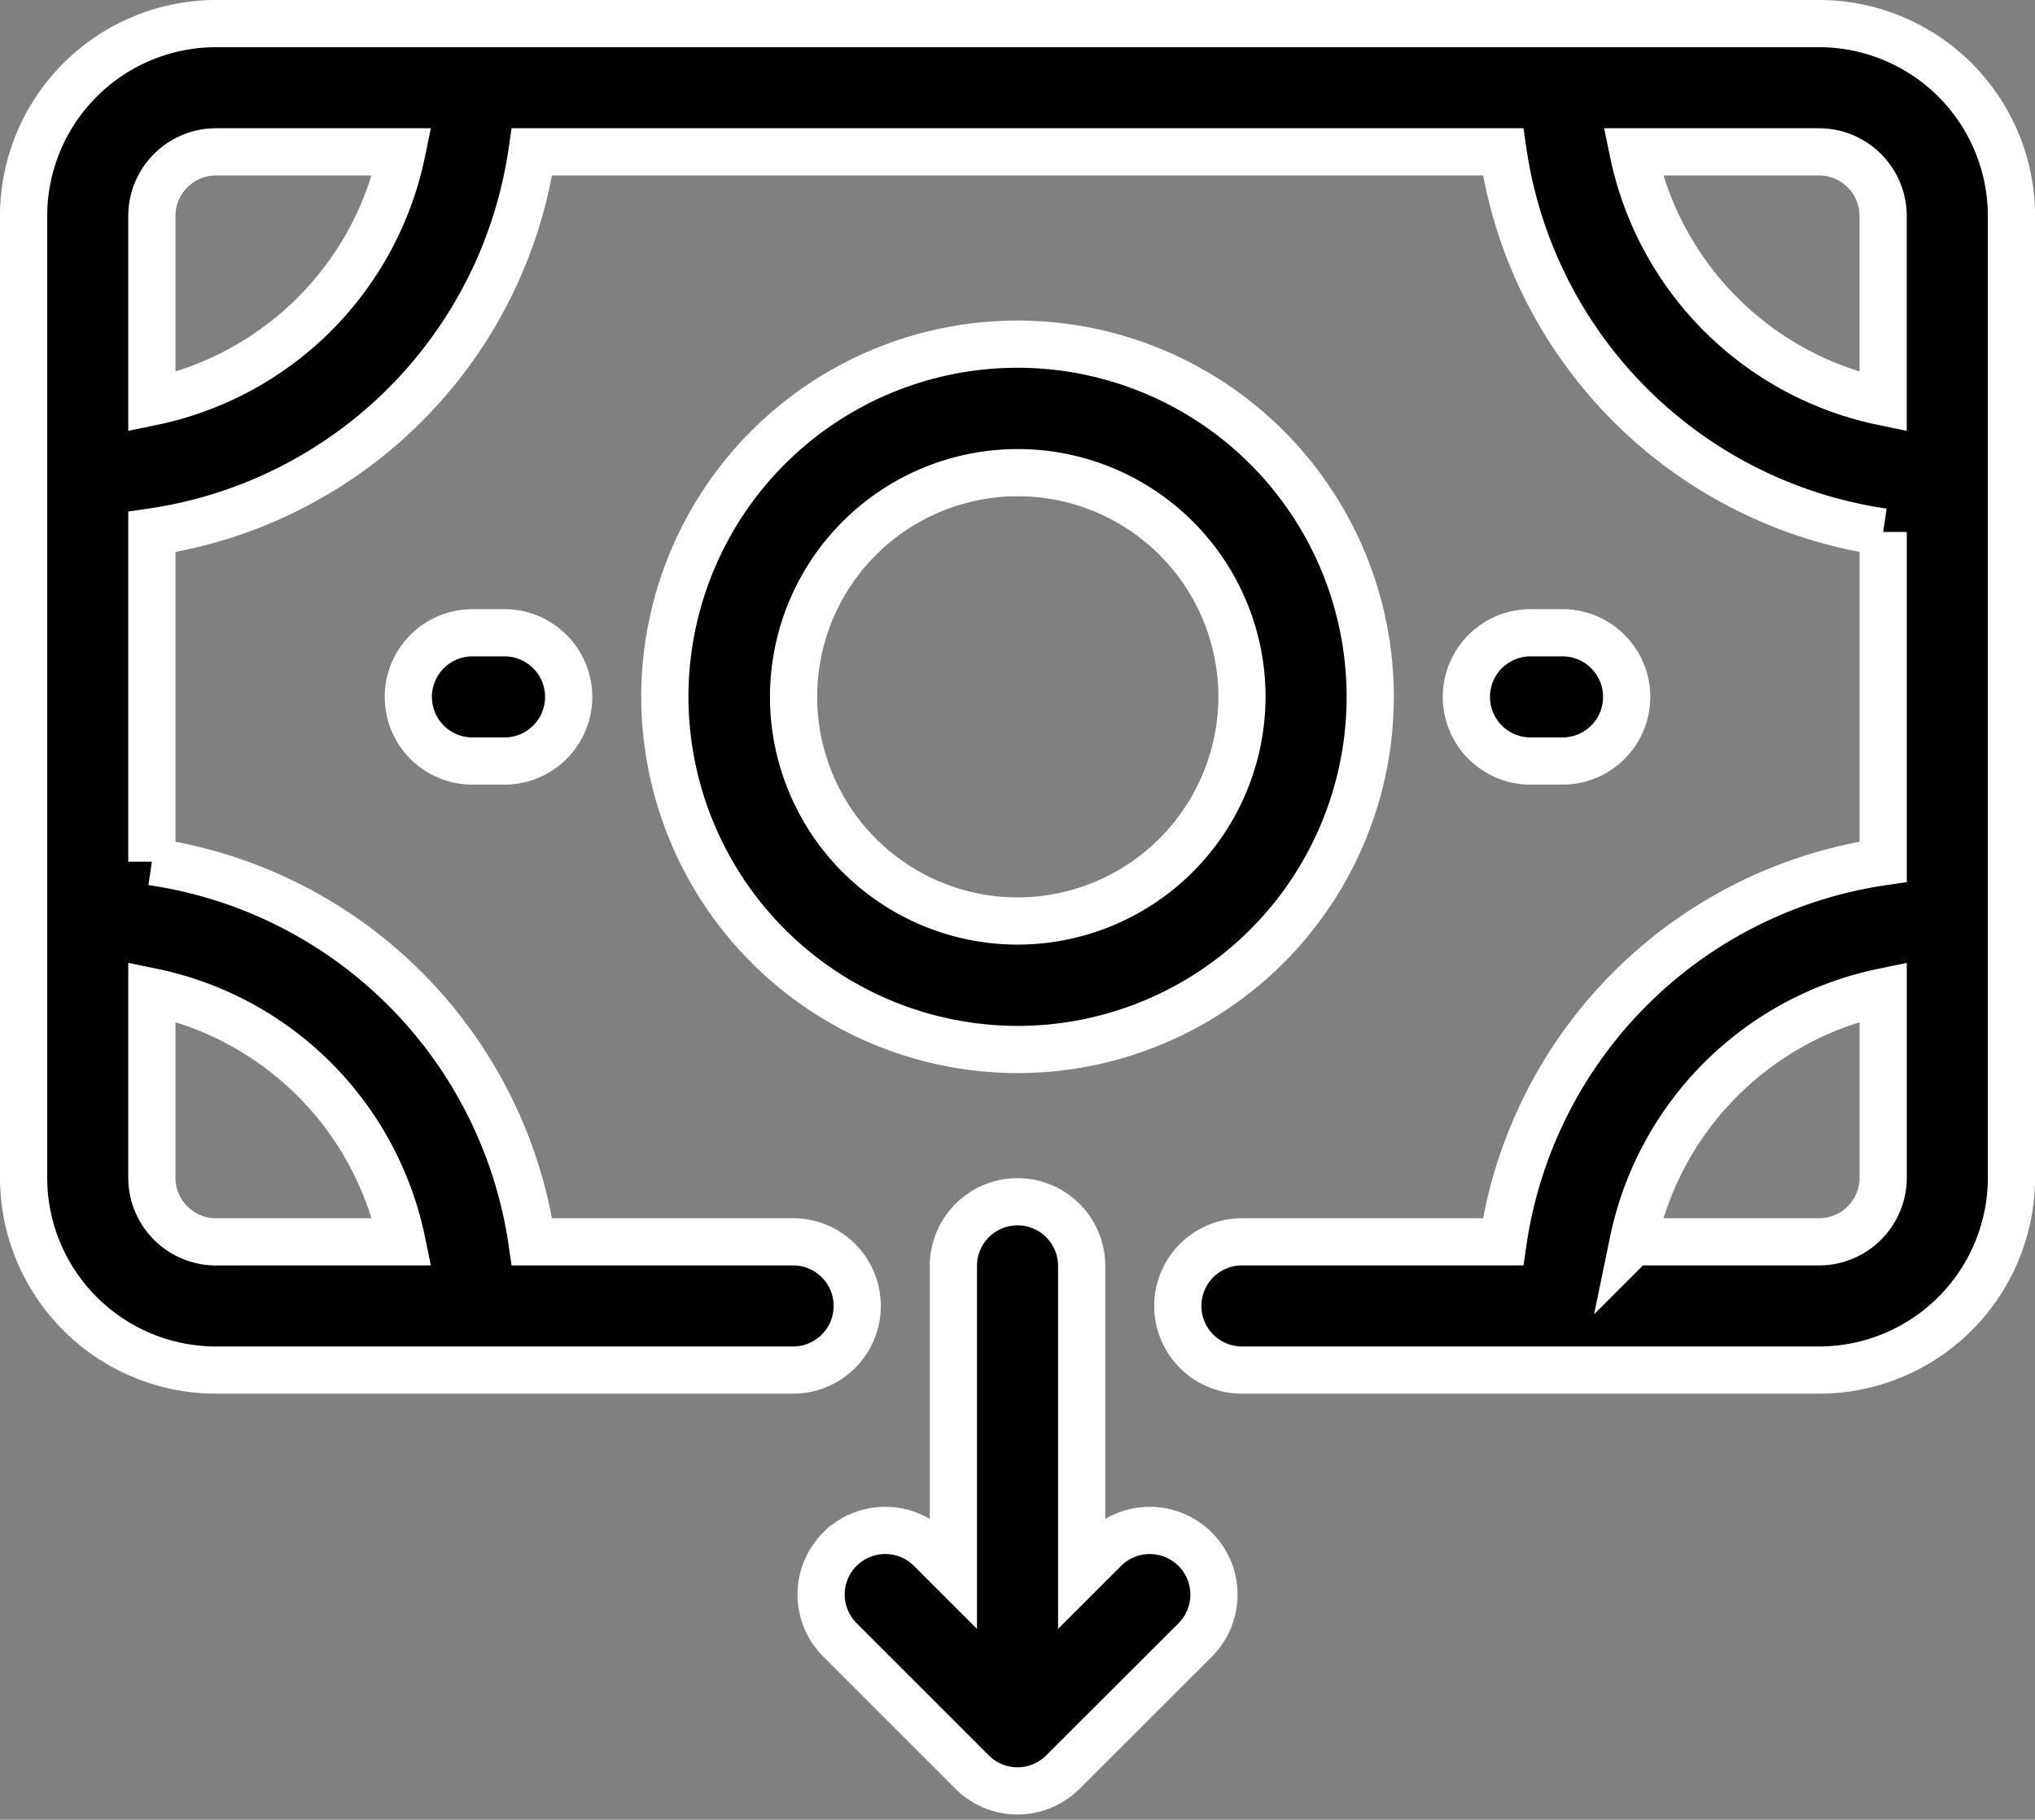
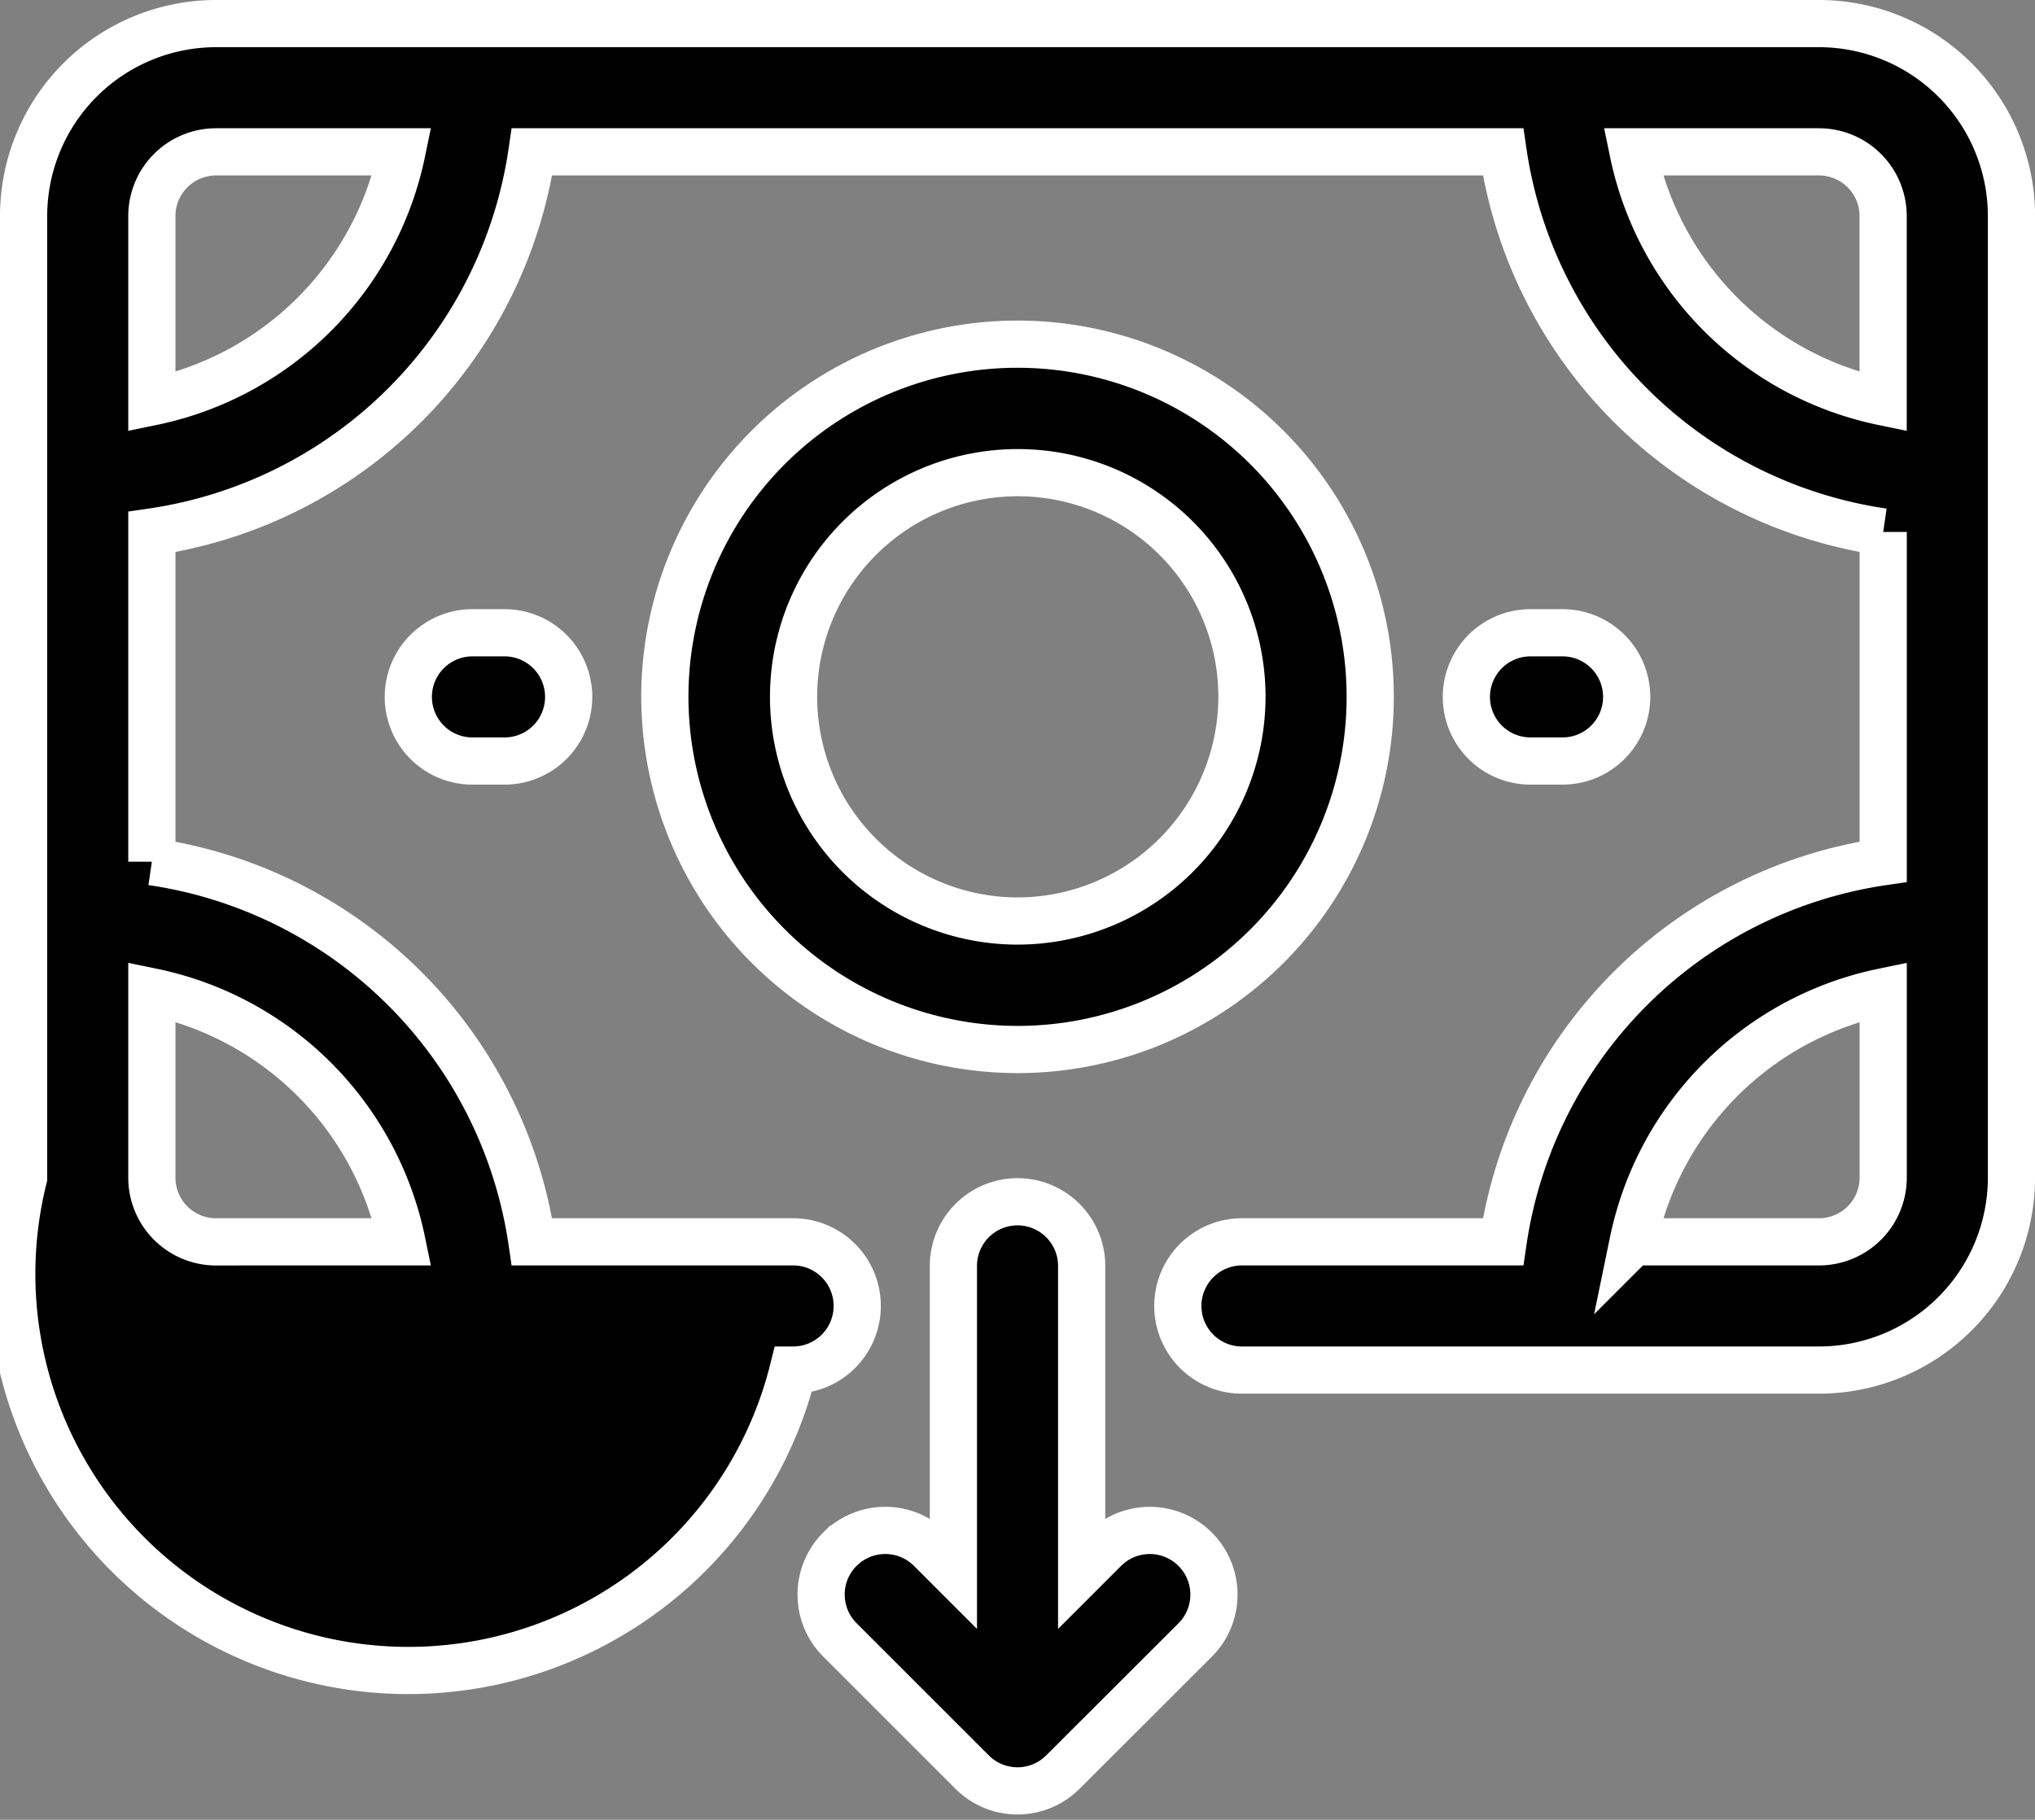
<svg xmlns="http://www.w3.org/2000/svg" width="34.493" height="30.847" viewBox="0 0 34.493 30.847">
  <rect x="0" y="0" width="34.493" height="30.847" fill="#808080" stroke="none" />
  <defs>
    <style>.a{stroke:#fff;stroke-width:0.8px;}</style>
  </defs>
-   <path class="a" d="M30.433,50.324H20.651a1.087,1.087,0,1,1,0-2.174h4.426a7.625,7.625,0,0,1,6.443-6.443v-5.59a7.625,7.625,0,0,1-6.443-6.443H8.617a7.625,7.625,0,0,1-6.443,6.443v5.59a7.625,7.625,0,0,1,6.443,6.443h4.426a1.087,1.087,0,1,1,0,2.174H3.261A3.264,3.264,0,0,1,0,47.064v-16.3A3.264,3.264,0,0,1,3.261,27.5H30.433a3.264,3.264,0,0,1,3.261,3.261v16.3A3.264,3.264,0,0,1,30.433,50.324Zm-3.151-2.174h3.151a1.088,1.088,0,0,0,1.087-1.087V43.913A5.451,5.451,0,0,0,27.281,48.151Zm-24.021,0H6.412a5.451,5.451,0,0,0-4.238-4.238v3.151A1.088,1.088,0,0,0,3.261,48.151ZM2.174,30.761v3.151a5.451,5.451,0,0,0,4.238-4.238H3.261A1.088,1.088,0,0,0,2.174,30.761Zm28.259-1.087H27.281a5.451,5.451,0,0,0,4.238,4.238V30.761A1.088,1.088,0,0,0,30.433,29.674ZM10.869,38.912a5.978,5.978,0,1,1,5.978,5.978A5.985,5.985,0,0,1,10.869,38.912Zm9.782,0a3.8,3.8,0,1,0-3.8,3.8A3.808,3.808,0,0,0,20.651,38.912ZM8.152,40a1.087,1.087,0,1,0,0-2.174H7.608a1.087,1.087,0,1,0,0,2.174Zm17.39-2.174a1.087,1.087,0,1,0,0,2.174h.543a1.087,1.087,0,1,0,0-2.174ZM13.836,53.36a1.087,1.087,0,0,0,0,1.537l2.242,2.242a1.087,1.087,0,0,0,1.537,0L19.857,54.9A1.087,1.087,0,0,0,18.32,53.36l-.386.386V48.558a1.087,1.087,0,0,0-2.174,0v5.188l-.386-.386a1.087,1.087,0,0,0-1.537,0Z" transform="translate(0.4 -27.1)" />
+   <path class="a" d="M30.433,50.324H20.651a1.087,1.087,0,1,1,0-2.174h4.426a7.625,7.625,0,0,1,6.443-6.443v-5.59a7.625,7.625,0,0,1-6.443-6.443H8.617a7.625,7.625,0,0,1-6.443,6.443v5.59a7.625,7.625,0,0,1,6.443,6.443h4.426a1.087,1.087,0,1,1,0,2.174A3.264,3.264,0,0,1,0,47.064v-16.3A3.264,3.264,0,0,1,3.261,27.5H30.433a3.264,3.264,0,0,1,3.261,3.261v16.3A3.264,3.264,0,0,1,30.433,50.324Zm-3.151-2.174h3.151a1.088,1.088,0,0,0,1.087-1.087V43.913A5.451,5.451,0,0,0,27.281,48.151Zm-24.021,0H6.412a5.451,5.451,0,0,0-4.238-4.238v3.151A1.088,1.088,0,0,0,3.261,48.151ZM2.174,30.761v3.151a5.451,5.451,0,0,0,4.238-4.238H3.261A1.088,1.088,0,0,0,2.174,30.761Zm28.259-1.087H27.281a5.451,5.451,0,0,0,4.238,4.238V30.761A1.088,1.088,0,0,0,30.433,29.674ZM10.869,38.912a5.978,5.978,0,1,1,5.978,5.978A5.985,5.985,0,0,1,10.869,38.912Zm9.782,0a3.8,3.8,0,1,0-3.8,3.8A3.808,3.808,0,0,0,20.651,38.912ZM8.152,40a1.087,1.087,0,1,0,0-2.174H7.608a1.087,1.087,0,1,0,0,2.174Zm17.39-2.174a1.087,1.087,0,1,0,0,2.174h.543a1.087,1.087,0,1,0,0-2.174ZM13.836,53.36a1.087,1.087,0,0,0,0,1.537l2.242,2.242a1.087,1.087,0,0,0,1.537,0L19.857,54.9A1.087,1.087,0,0,0,18.32,53.36l-.386.386V48.558a1.087,1.087,0,0,0-2.174,0v5.188l-.386-.386a1.087,1.087,0,0,0-1.537,0Z" transform="translate(0.4 -27.1)" />
</svg>